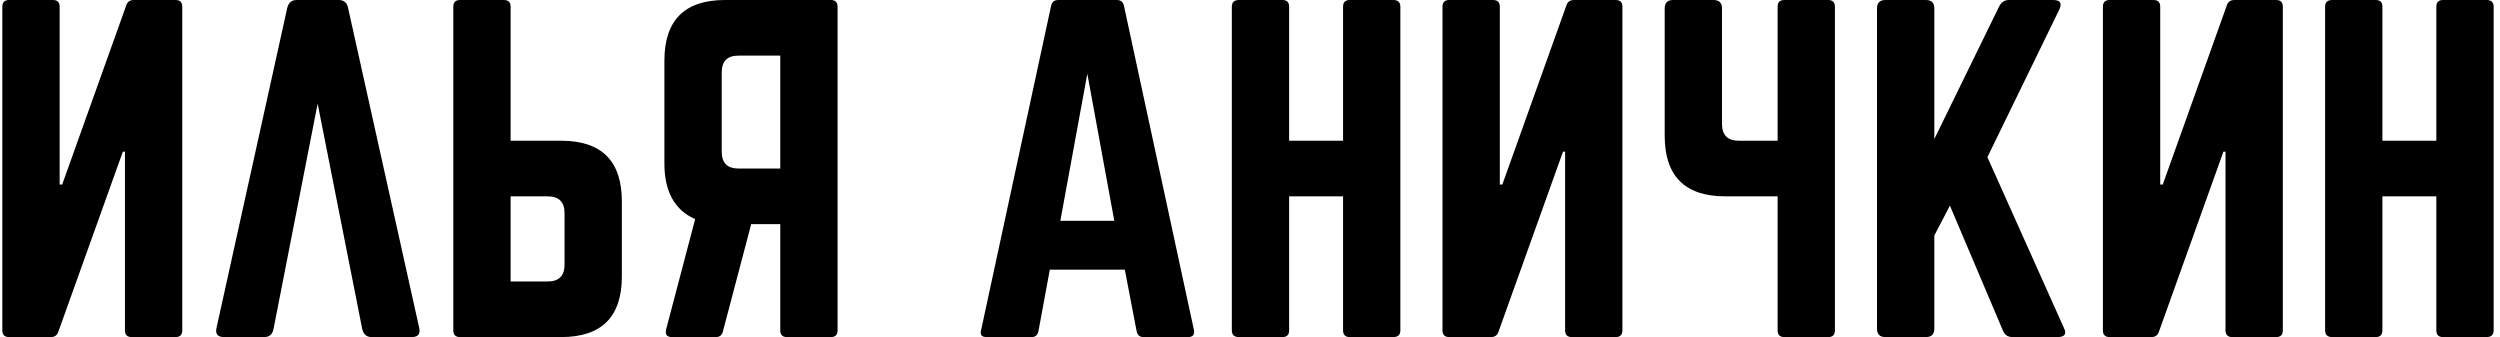
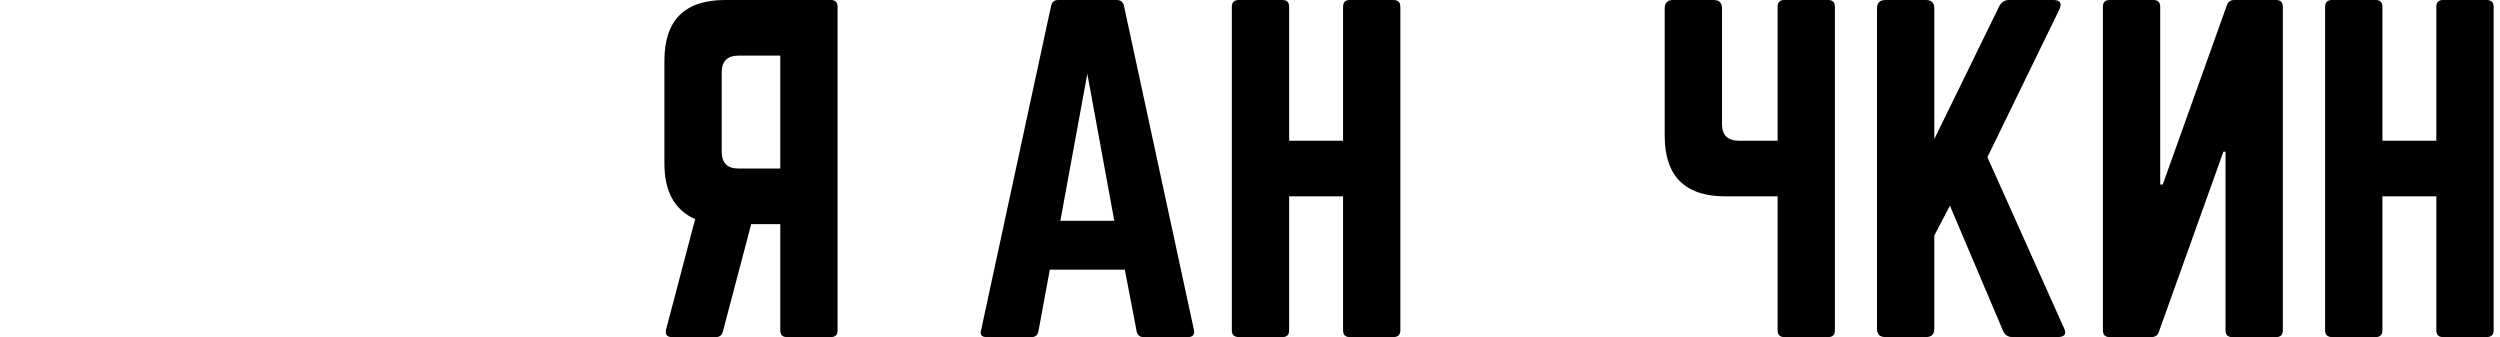
<svg xmlns="http://www.w3.org/2000/svg" width="267" height="36" viewBox="0 0 267 36" fill="none">
-   <path d="M5.65 0C6.13 0 6.37 0.24 6.37 0.72V19.71H6.64L13.48 0.585C13.6 0.195 13.87 0 14.29 0H18.745C19.225 0 19.465 0.24 19.465 0.72V35.28C19.465 35.76 19.225 36 18.745 36H14.065C13.585 36 13.345 35.76 13.345 35.28V16.2H13.12L6.235 35.415C6.115 35.805 5.845 36 5.425 36H0.97C0.49 36 0.25 35.76 0.25 35.28V0.72C0.25 0.24 0.49 0 0.97 0H5.65Z" fill="black" />
-   <path d="M39.685 36C39.175 36 38.846 35.73 38.696 35.19L33.925 11.07L29.201 35.19C29.081 35.73 28.75 36 28.21 36H23.936C23.245 36 22.976 35.67 23.125 35.01L30.686 0.81C30.835 0.27 31.166 0 31.675 0H36.175C36.715 0 37.045 0.27 37.166 0.81L44.77 35.01C44.92 35.67 44.651 36 43.961 36H39.685Z" fill="black" />
-   <path d="M58.494 20.97H54.534V30.06H58.494C59.694 30.06 60.294 29.46 60.294 28.26V22.77C60.294 21.57 59.694 20.97 58.494 20.97ZM54.534 0.72V15.03H59.934C64.254 15.03 66.414 17.19 66.414 21.51V29.52C66.414 33.84 64.254 36 59.934 36H49.134C48.654 36 48.414 35.76 48.414 35.28V0.72C48.414 0.24 48.654 0 49.134 0H53.814C54.294 0 54.534 0.24 54.534 0.72Z" fill="black" />
  <path d="M70.958 6.48C70.958 2.16 73.118 0 77.438 0H88.733C89.213 0 89.453 0.24 89.453 0.72V35.28C89.453 35.76 89.213 36 88.733 36H84.053C83.573 36 83.333 35.76 83.333 35.28V23.94H80.228L77.213 35.37C77.123 35.79 76.868 36 76.448 36H71.768C71.228 36 71.018 35.73 71.138 35.19L74.243 23.4C72.053 22.44 70.958 20.46 70.958 17.46V6.48ZM83.333 18V5.94H78.878C77.678 5.94 77.078 6.54 77.078 7.74V16.2C77.078 17.4 77.678 18 78.878 18H83.333Z" fill="black" />
  <path d="M122.111 36C121.721 36 121.481 35.79 121.391 35.37L120.131 28.8H112.121L110.906 35.37C110.816 35.79 110.576 36 110.186 36H105.371C104.831 36 104.636 35.745 104.786 35.235L112.256 0.63C112.346 0.21 112.601 0 113.021 0H119.276C119.696 0 119.951 0.21 120.041 0.63L127.511 35.235C127.601 35.745 127.391 36 126.881 36H122.111ZM116.126 7.875L113.246 23.58H119.006L116.126 7.875Z" fill="black" />
  <path d="M143.439 0.72C143.439 0.24 143.679 0 144.159 0H148.794C149.304 0 149.559 0.24 149.559 0.72V35.28C149.559 35.76 149.304 36 148.794 36H144.159C143.679 36 143.439 35.76 143.439 35.28V20.97H137.679V35.28C137.679 35.76 137.439 36 136.959 36H132.324C131.814 36 131.559 35.76 131.559 35.28V0.72C131.559 0.24 131.814 0 132.324 0H136.959C137.439 0 137.679 0.24 137.679 0.72V15.03H143.439V0.72Z" fill="black" />
-   <path d="M159.459 0C159.939 0 160.179 0.24 160.179 0.72V19.71H160.449L167.289 0.585C167.409 0.195 167.679 0 168.099 0H172.554C173.034 0 173.274 0.24 173.274 0.72V35.28C173.274 35.76 173.034 36 172.554 36H167.874C167.394 36 167.154 35.76 167.154 35.28V16.2H166.929L160.044 35.415C159.924 35.805 159.654 36 159.234 36H154.779C154.299 36 154.059 35.76 154.059 35.28V0.72C154.059 0.24 154.299 0 154.779 0H159.459Z" fill="black" />
  <path d="M189.849 0.72C189.849 0.24 190.089 0 190.569 0H195.249C195.729 0 195.969 0.24 195.969 0.72V35.28C195.969 35.76 195.729 36 195.249 36H190.569C190.089 36 189.849 35.76 189.849 35.28V20.97H184.269C179.949 20.97 177.789 18.81 177.789 14.49V0.9C177.789 0.3 178.089 0 178.689 0H183.009C183.609 0 183.909 0.3 183.909 0.9V13.23C183.909 14.43 184.509 15.03 185.709 15.03H189.849V0.72Z" fill="black" />
  <path d="M214.955 36C214.445 36 214.1 35.775 213.92 35.325L208.25 21.96L206.585 25.155V35.1C206.585 35.7 206.285 36 205.685 36H201.365C200.765 36 200.465 35.7 200.465 35.1V0.9C200.465 0.3 200.765 0 201.365 0H205.685C206.285 0 206.585 0.3 206.585 0.9V14.85L213.515 0.675C213.755 0.225 214.1 0 214.55 0H219.275C220.055 0 220.265 0.36 219.905 1.08L212.255 16.785L220.4 34.965C220.76 35.655 220.535 36 219.725 36H214.955Z" fill="black" />
  <path d="M229.991 0C230.471 0 230.711 0.24 230.711 0.72V19.71H230.981L237.821 0.585C237.941 0.195 238.211 0 238.631 0H243.086C243.566 0 243.806 0.24 243.806 0.72V35.28C243.806 35.76 243.566 36 243.086 36H238.406C237.926 36 237.686 35.76 237.686 35.28V16.2H237.461L230.576 35.415C230.456 35.805 230.186 36 229.766 36H225.311C224.831 36 224.591 35.76 224.591 35.28V0.72C224.591 0.24 224.831 0 225.311 0H229.991Z" fill="black" />
  <path d="M260.201 0.72C260.201 0.24 260.441 0 260.921 0H265.556C266.066 0 266.321 0.24 266.321 0.72V35.28C266.321 35.76 266.066 36 265.556 36H260.921C260.441 36 260.201 35.76 260.201 35.28V20.97H254.441V35.28C254.441 35.76 254.201 36 253.721 36H249.086C248.576 36 248.321 35.76 248.321 35.28V0.72C248.321 0.24 248.576 0 249.086 0H253.721C254.201 0 254.441 0.24 254.441 0.72V15.03H260.201V0.72Z" fill="black" />
</svg>